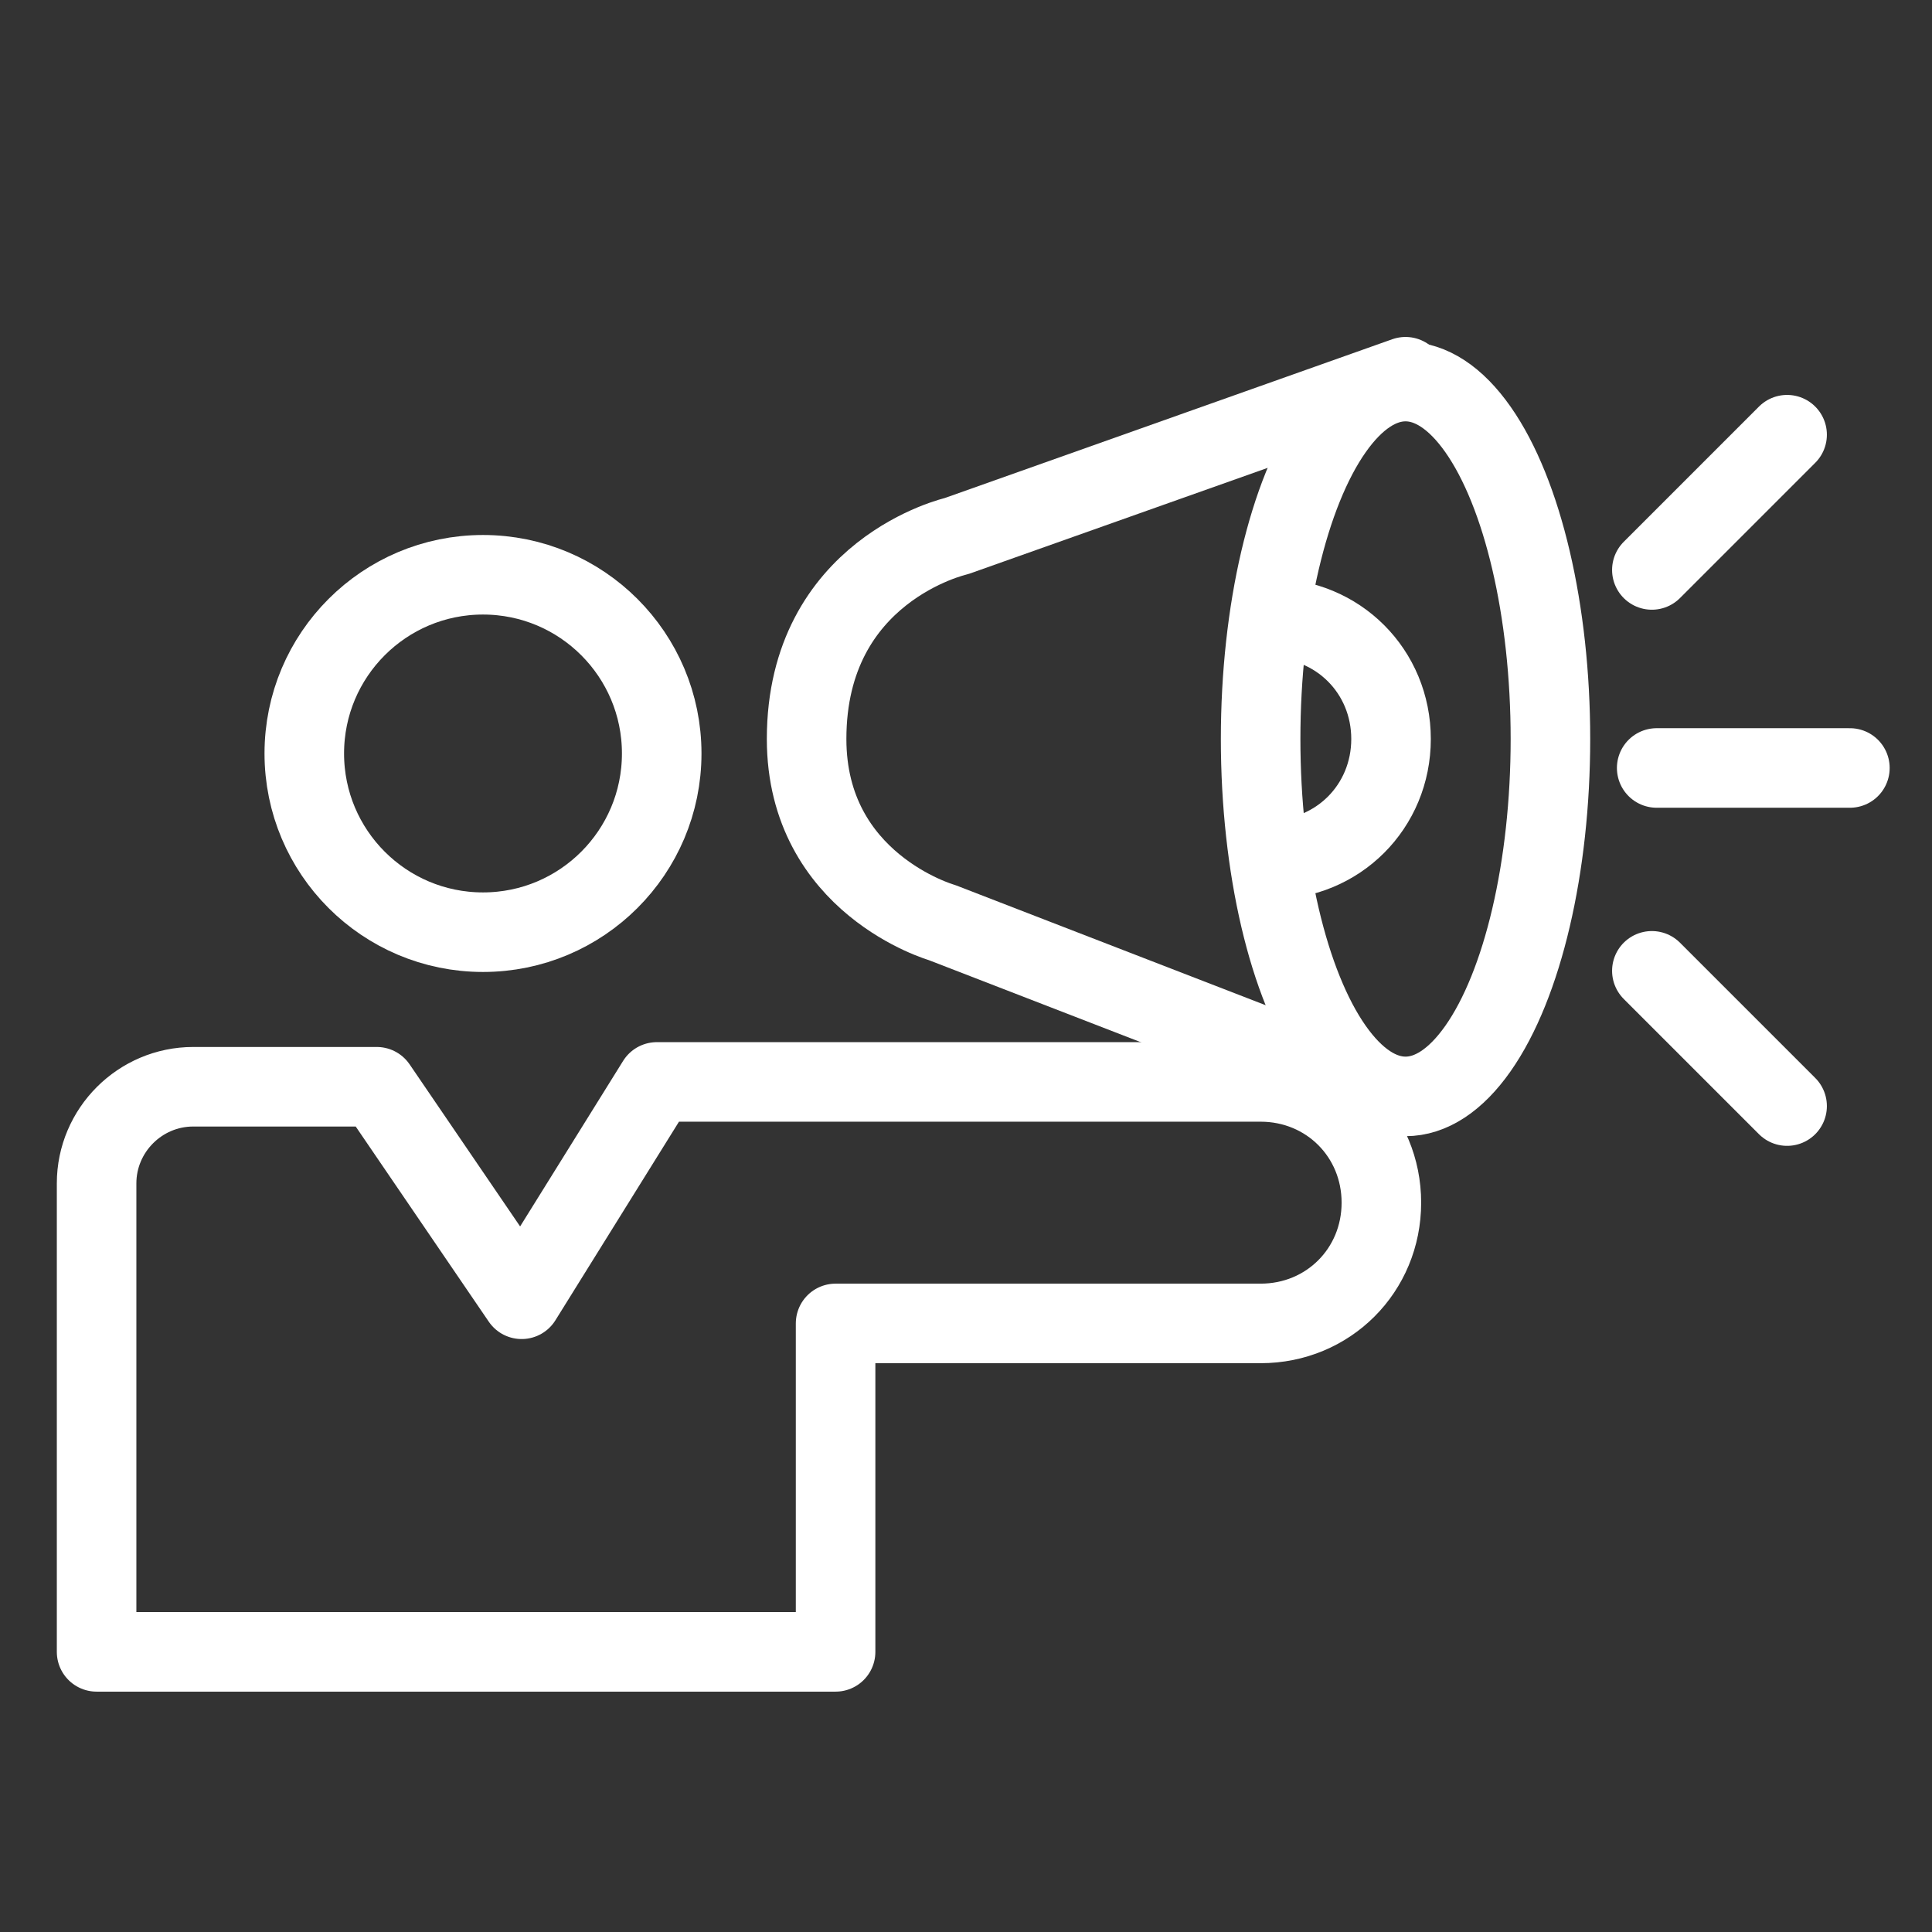
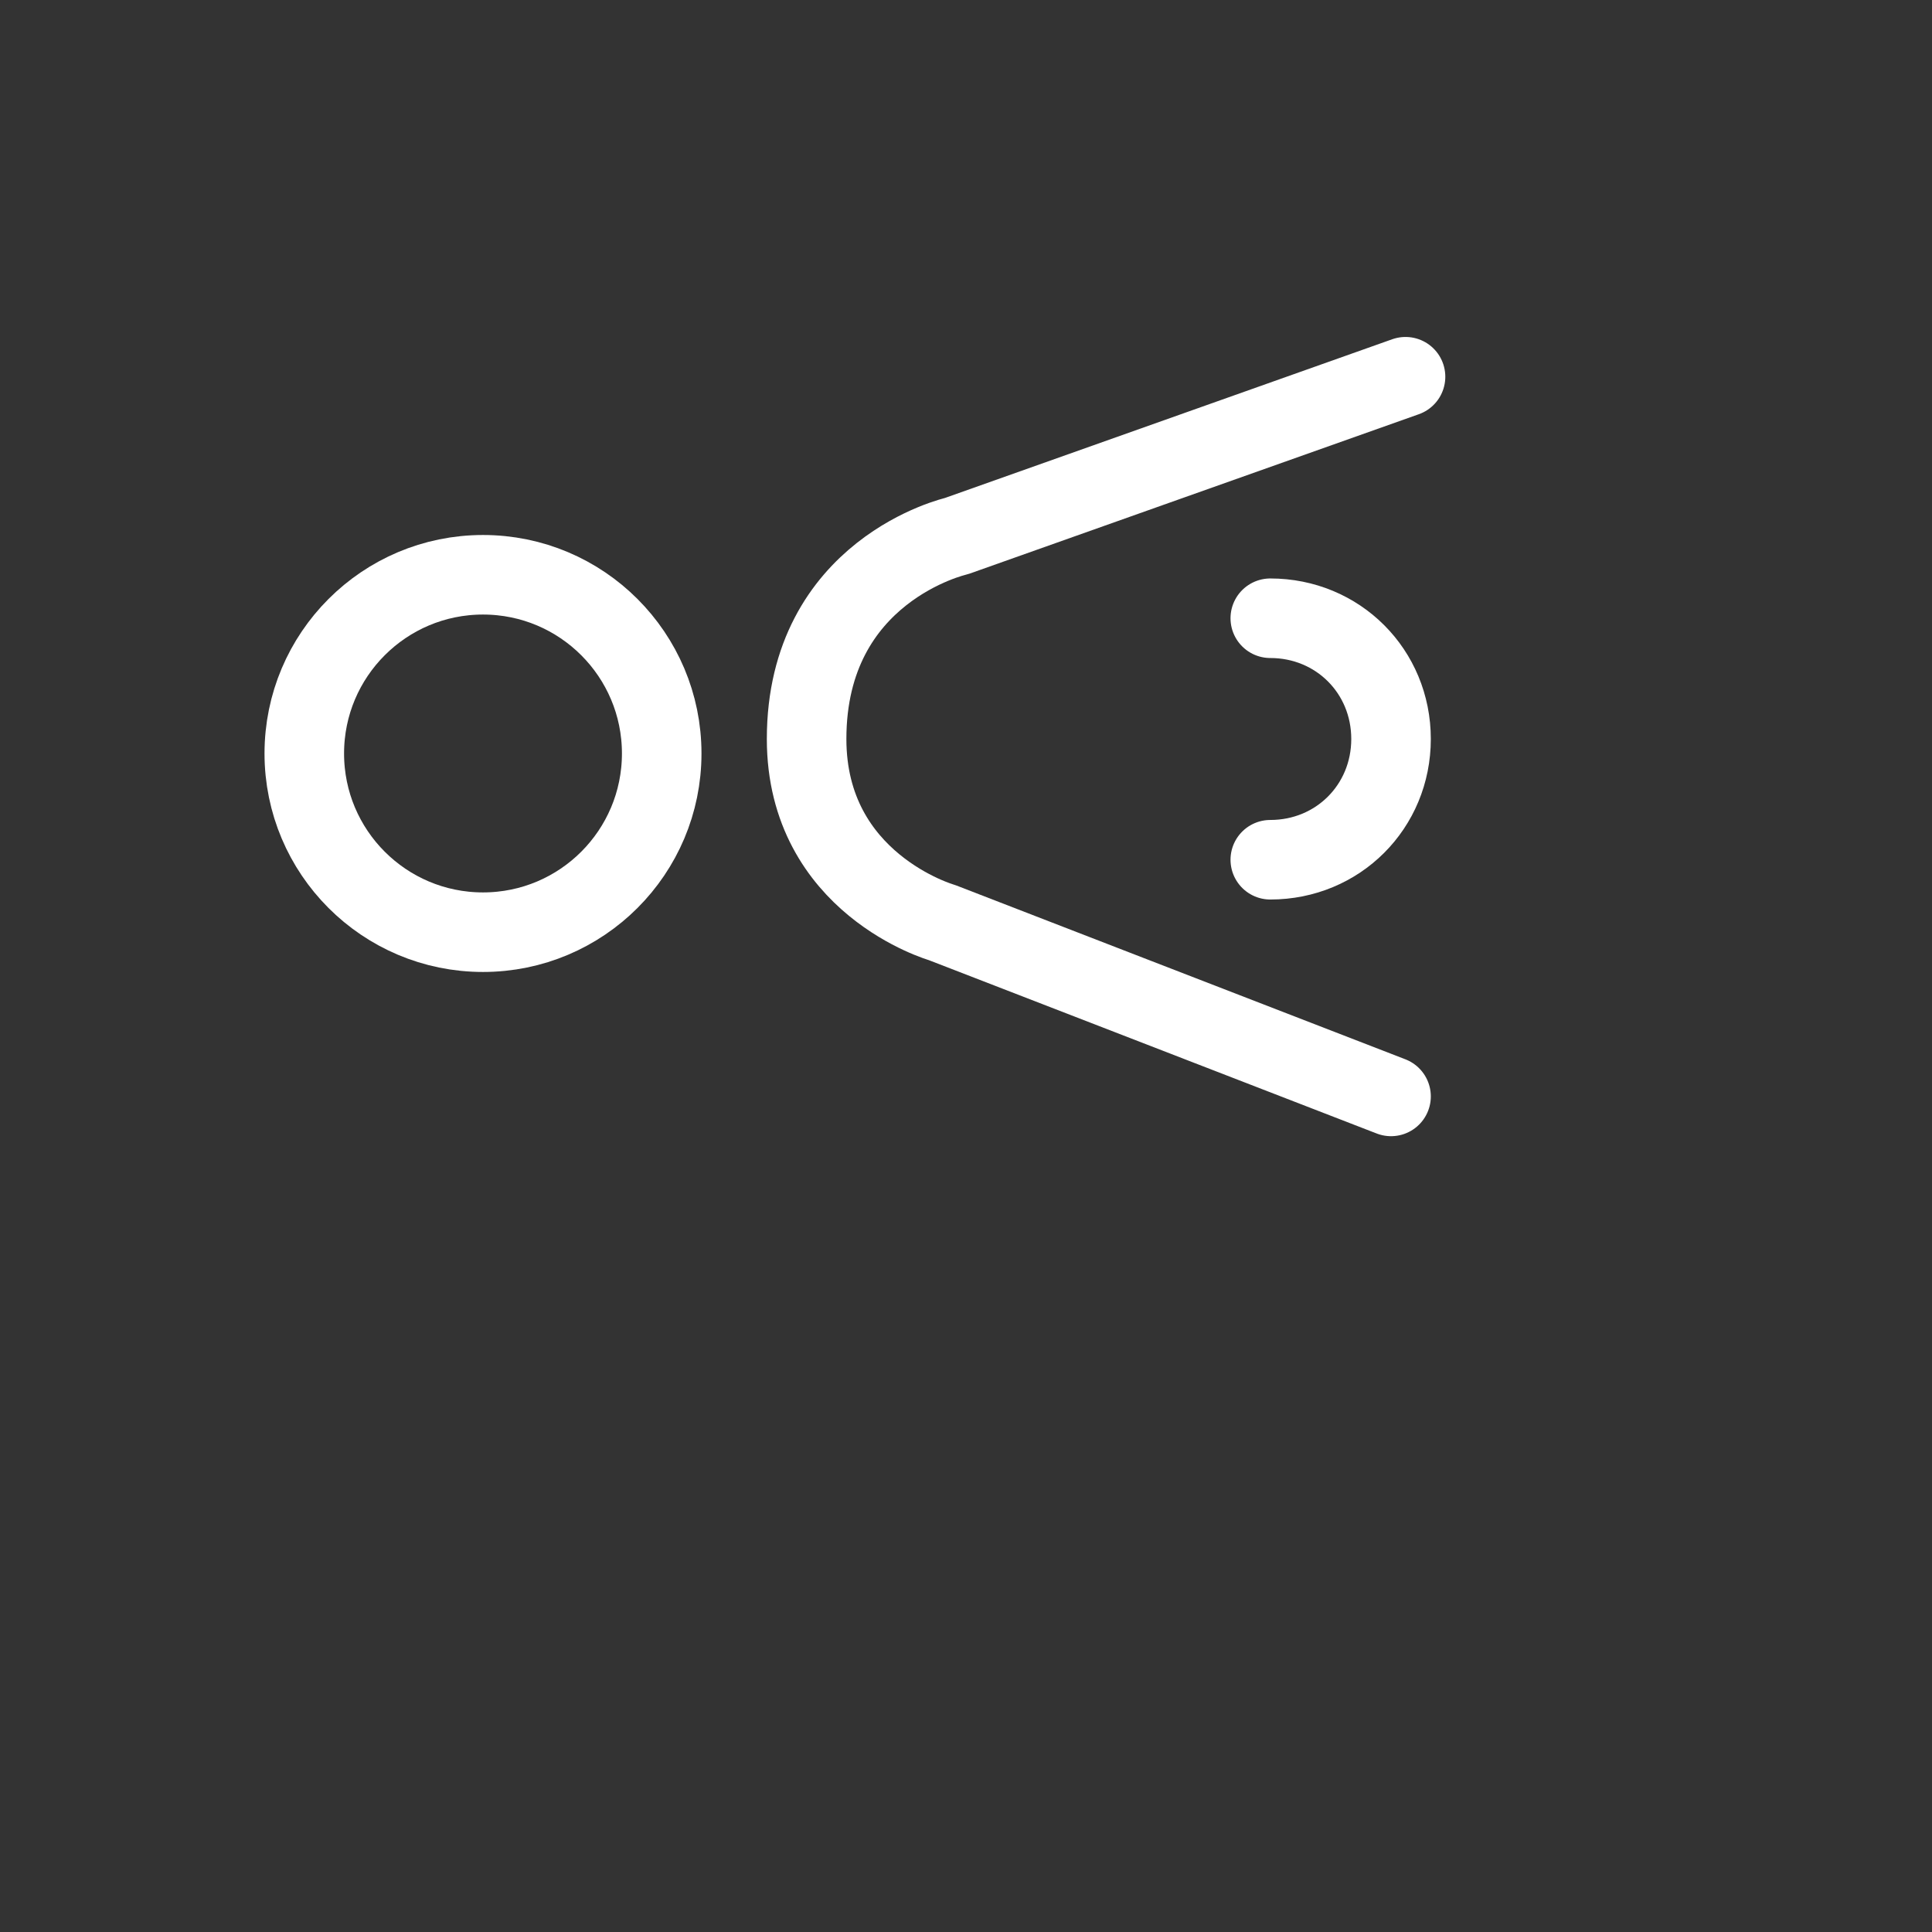
<svg xmlns="http://www.w3.org/2000/svg" version="1.1" id="Layer_1" x="0px" y="0px" width="40" height="40" viewBox="0 0 40 40" style="enable-background:new 0 0 40 40;" xml:space="preserve">
  <rect x="0" y="0" width="40" height="40" fill="#333333" stroke="none" />
  <style type="text/css">
	.st0{fill:none;stroke:#FFFFFF;stroke-width:1.647;stroke-linecap:round;stroke-linejoin:round;stroke-miterlimit:10;}
</style>
  <g>
    <g>
      <circle class="st0" cx="10" cy="15.6" r="3.7" />
-       <path class="st0" d="M13.6,22.4h1.7h10.8c1.4,0,2.5,1.1,2.5,2.5s-1.1,2.5-2.5,2.5h-8.8v6.8H2v-9.7c0-1.1,0.9-2,2-2h3.8l3,4.4    L13.6,22.4z" />
-       <ellipse class="st0" cx="29.1" cy="15.3" rx="3" ry="7.4" />
      <path class="st0" d="M29.1,7.8l-9.3,3.3c0,0-3.1,0.7-3.1,4.2c0,3,2.8,3.8,2.8,3.8l9.3,3.6" />
      <path class="st0" d="M26.3,12.8c1.4,0,2.5,1.1,2.5,2.5s-1.1,2.5-2.5,2.5" />
    </g>
-     <line class="st0" x1="34.3" y1="15.9" x2="38.3" y2="15.9" />
-     <line class="st0" x1="34.2" y1="11.8" x2="37" y2="9" />
-     <line class="st0" x1="37" y1="22.9" x2="34.2" y2="20.1" />
  </g>
</svg>